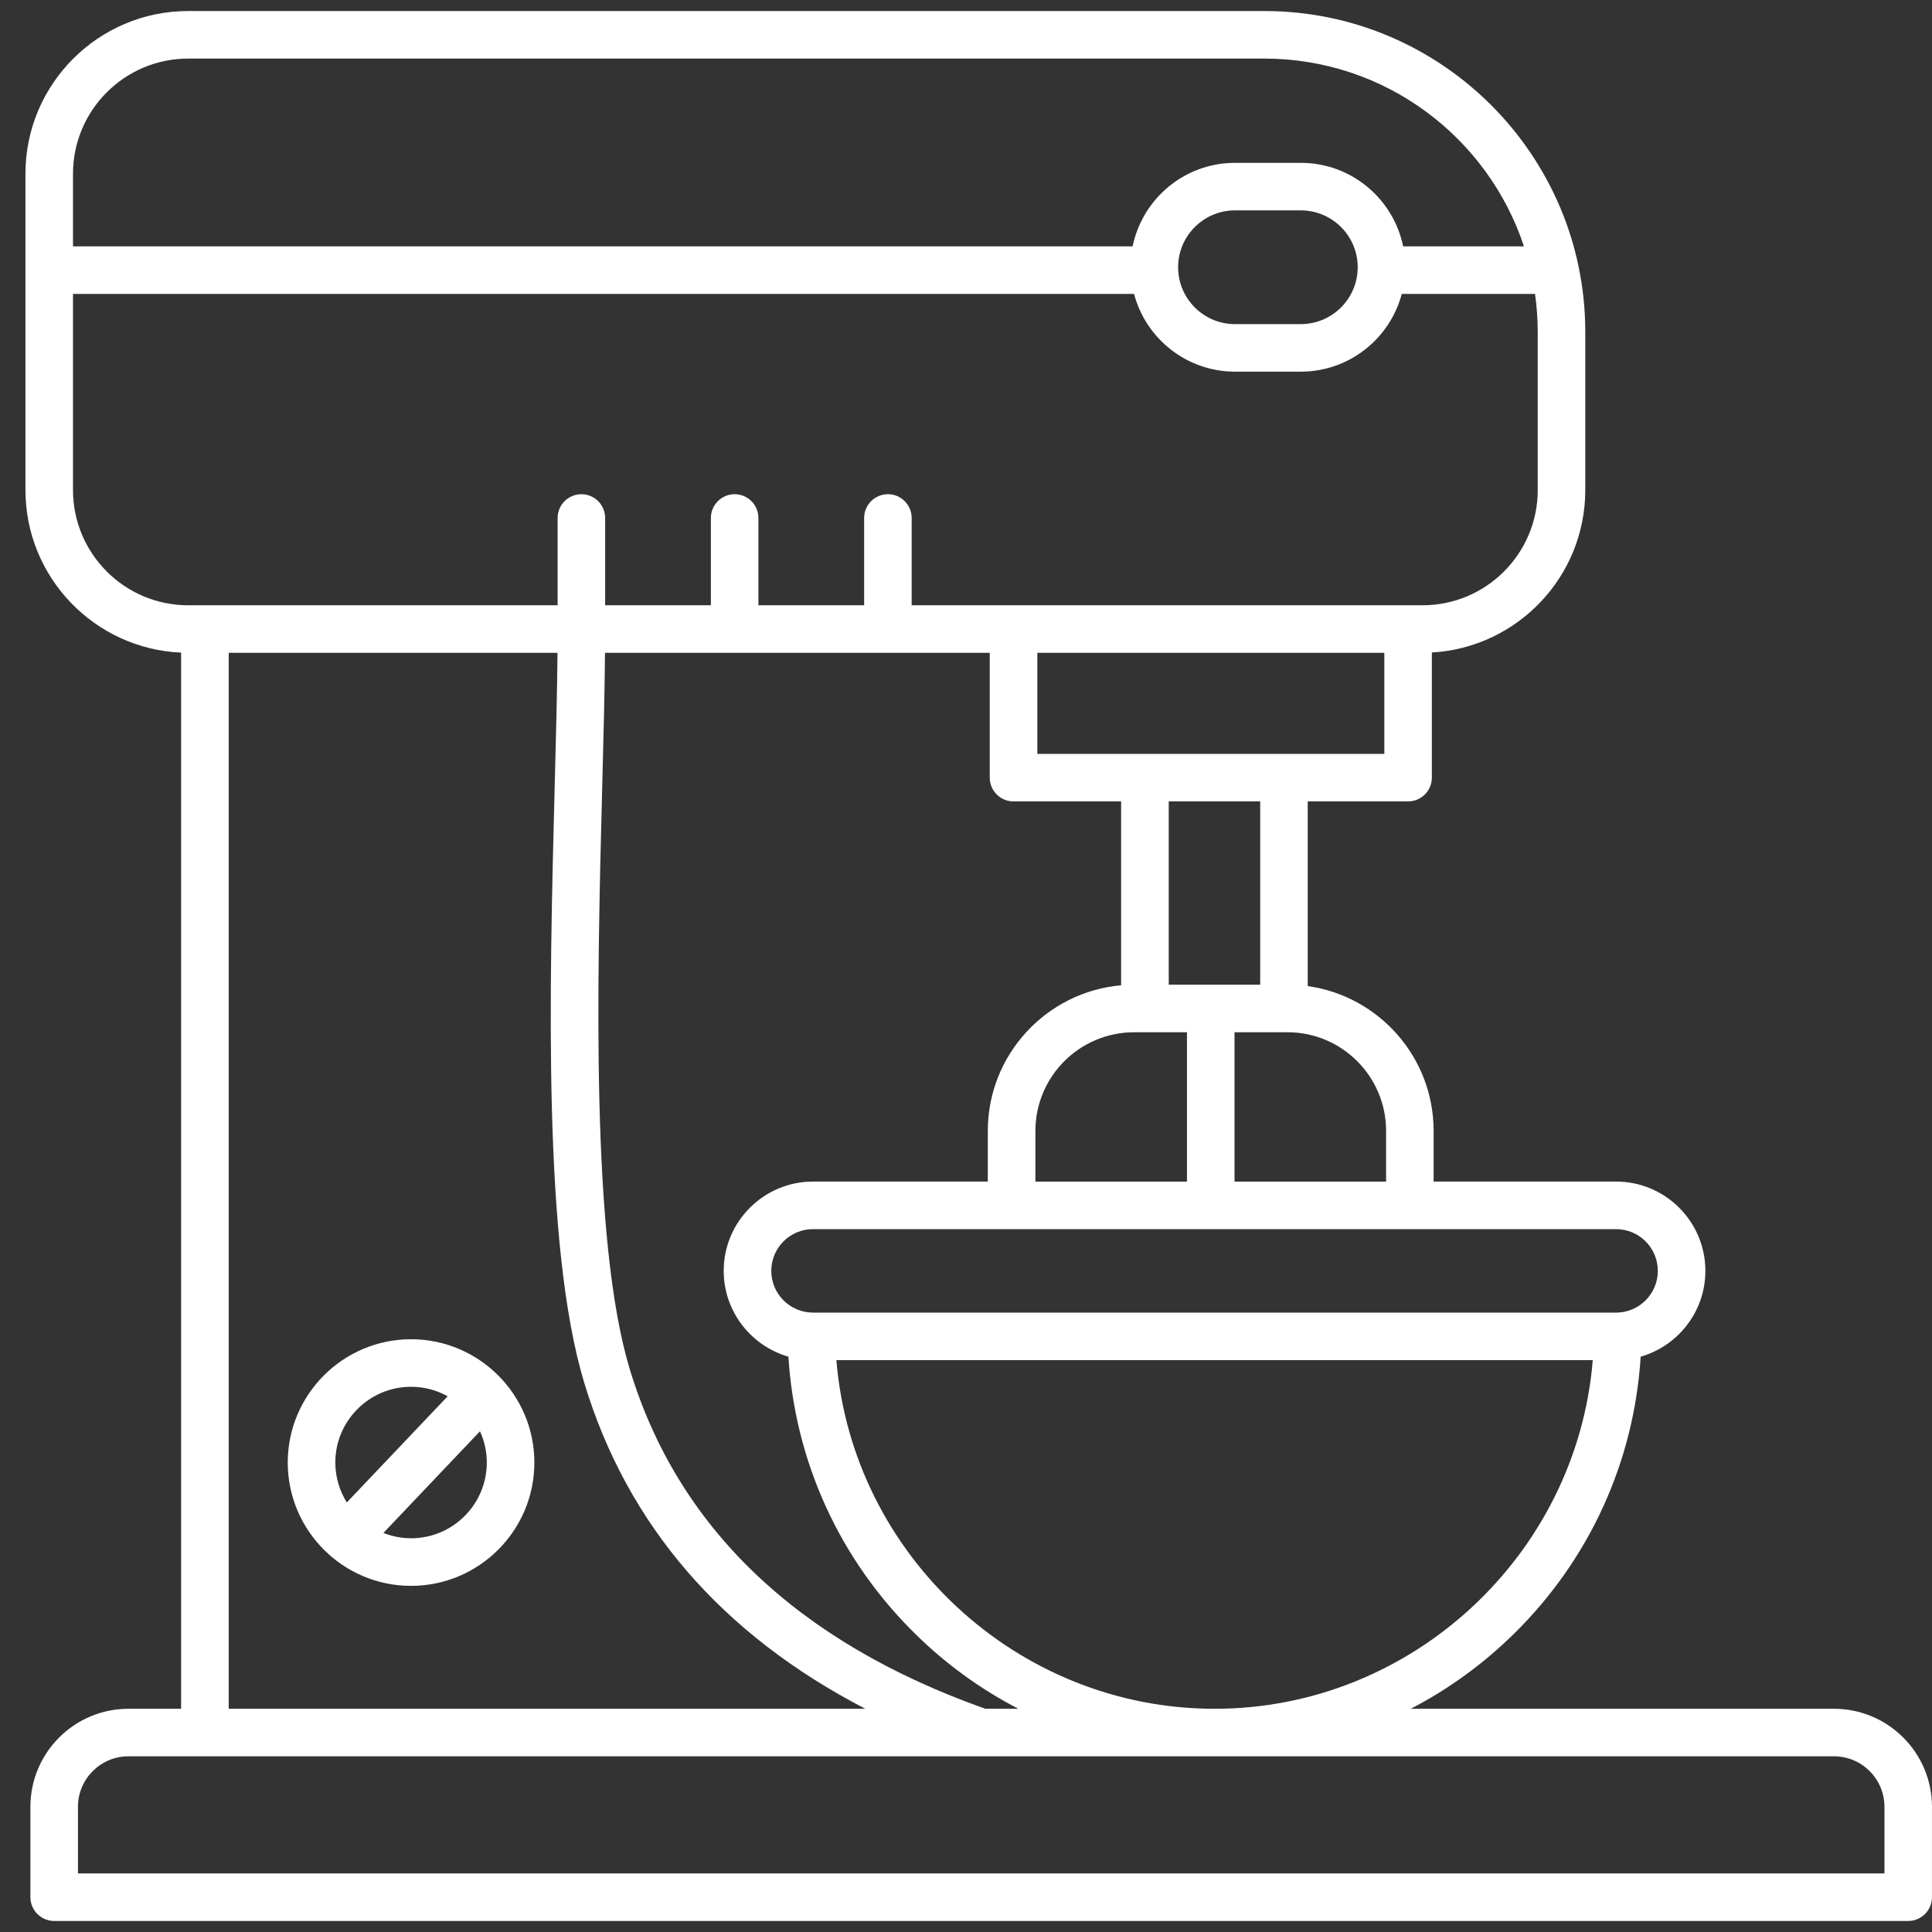
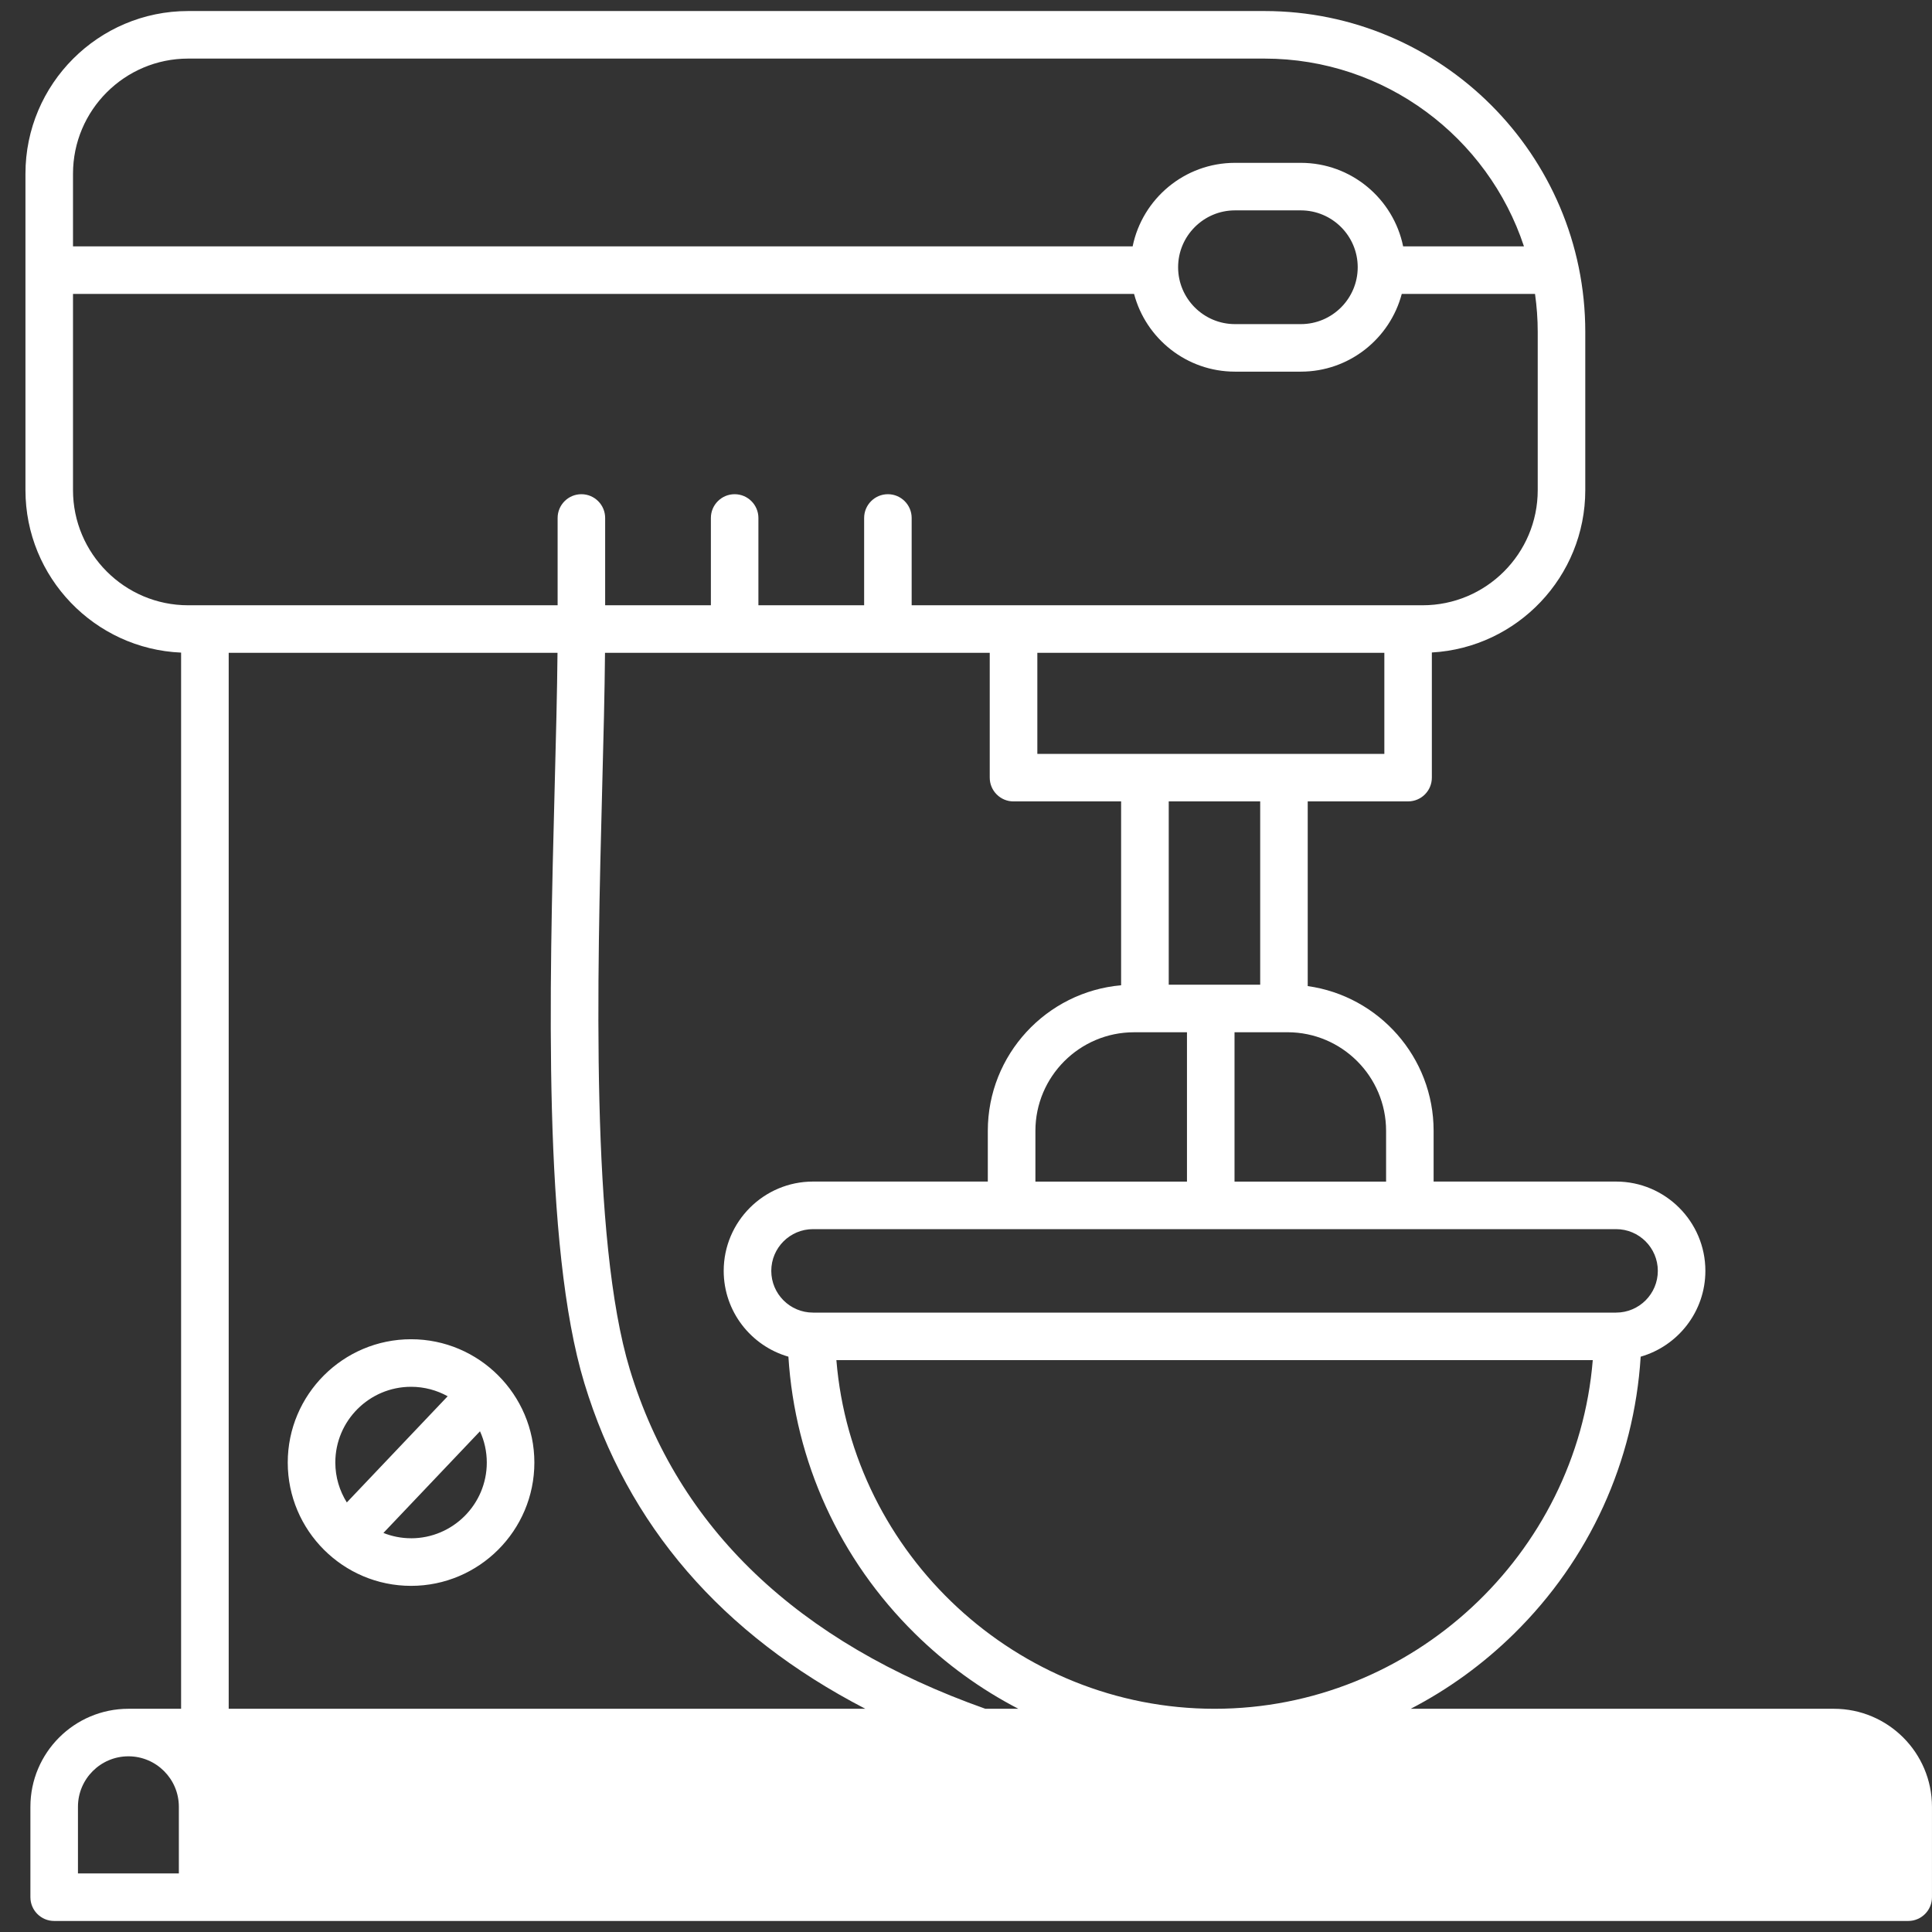
<svg xmlns="http://www.w3.org/2000/svg" id="Layer_1" version="1.1" viewBox="0 0 800 800">
  <rect x="0" y="0" width="800" height="800" fill="#333333" stroke="none" />
  <defs>
    <style>
      .st0 {
        fill: #fff;
      }
    </style>
  </defs>
-   <path class="st0" d="M759.42,707.57h-175.27c15.55-8.06,29.96-18.48,42.78-31.09,31.27-30.77,49.7-71.23,52.44-114.71,15.44-4.43,26.79-18.67,26.79-35.54,0-20.38-16.59-36.97-36.97-36.97h-75.56v-21c0-30.54-22.73-55.84-52.13-59.94v-76.48h41.56c5.43,0,9.84-4.41,9.84-9.84v-51.82c35.38-1.99,63.53-31.39,63.53-67.24v-65.5c0-73.26-59.61-132.87-132.87-132.87H77.9C40.75,4.57,10.54,34.79,10.54,71.92v131.02c0,36.16,28.66,65.76,64.45,67.29v437.34h-21.82c-22.38,0-40.58,18.2-40.58,40.58v37.44c0,5.43,4.41,9.84,9.84,9.84h767.72c5.43,0,9.84-4.41,9.84-9.84v-37.44c0-22.38-18.21-40.58-40.58-40.58ZM502.93,707.57c-81.79,0-150.03-63.88-156.6-144.36h313.2c-6.58,80.46-74.8,144.36-156.6,144.36ZM408.01,707.57c-77.77-27.57-127.31-74.85-147.23-140.58-16.28-53.74-13.47-162.01-11.42-241.07.53-20.03,1.02-39.15,1.16-55.61h159.31v51.7c0,5.43,4.41,9.84,9.84,9.84h44.56v76.13c-30.88,2.71-55.2,28.7-55.2,60.28v21h-72.39c-20.38,0-36.97,16.59-36.97,36.97,0,16.85,11.34,31.09,26.79,35.54,2.74,43.46,21.18,83.93,52.44,114.71,12.81,12.62,27.24,23.04,42.78,31.09h-13.68v-.02ZM428.74,489.28v-21c0-22.53,18.33-40.84,40.84-40.84h21.92v61.84h-62.76ZM686.47,526.24c0,9.53-7.74,17.28-17.28,17.28h-332.54c-9.53,0-17.28-7.74-17.28-17.28s7.74-17.28,17.28-17.28h332.54c9.53,0,17.28,7.74,17.28,17.28ZM573.95,468.27v21h-62.76v-61.84h21.92c22.53,0,40.84,18.31,40.84,40.84ZM521.82,407.74h-37.87v-75.89h37.87v75.89ZM429.54,312.17v-41.86h143.69v41.86h-143.69ZM77.9,24.26h445.67c50.04,0,92.57,32.65,107.47,77.76h-50.03c-4.02-19.71-21.48-34.59-42.37-34.59h-27.27c-20.87,0-38.35,14.88-42.37,34.59H30.23v-30.09c0-26.29,21.38-47.67,47.67-47.67h0ZM562.2,110.66c0,12.98-10.57,23.55-23.55,23.55h-27.27c-12.98,0-23.55-10.57-23.55-23.55s10.57-23.55,23.55-23.55h27.27c13,.02,23.55,10.57,23.55,23.55ZM30.23,202.94v-81.24h439.36c4.89,18.51,21.77,32.19,41.79,32.19h27.27c20.02,0,36.9-13.68,41.79-32.19h55.18c.72,5.15,1.12,10.39,1.12,15.74v65.52c0,26.29-21.38,47.67-47.67,47.67h-211.57v-36.15c0-5.43-4.41-9.84-9.84-9.84s-9.84,4.41-9.84,9.84v36.15h-43.78v-36.15c0-5.43-4.41-9.84-9.84-9.84s-9.84,4.41-9.84,9.84v36.15h-43.78v-36.15c0-5.43-4.41-9.84-9.84-9.84s-9.84,4.41-9.84,9.84v36.15H77.9c-26.29,0-47.67-21.4-47.67-47.68h0ZM94.7,270.31h136.15c-.15,16.26-.64,35.21-1.16,55.08-2.2,84.88-4.96,190.51,12.26,247.29,17.84,58.86,56.89,104.08,116.37,134.89H94.7v-437.26ZM780.31,775.74H32.28v-27.6c0-11.52,9.37-20.89,20.89-20.89h706.25c11.52,0,20.89,9.37,20.89,20.89v27.6ZM170.21,554.55c-28.16,0-51.06,22.91-51.06,51.06s22.91,51.06,51.06,51.06,51.06-22.91,51.06-51.06c-.02-28.16-22.92-51.06-51.06-51.06ZM170.21,574.24c5.5,0,10.67,1.43,15.16,3.92l-41.76,43.97c-3-4.81-4.76-10.45-4.76-16.52-.02-17.29,14.06-31.37,31.36-31.37ZM170.21,636.96c-4.05,0-7.91-.8-11.45-2.2l39.99-42.1c1.8,3.95,2.82,8.32,2.82,12.95,0,17.29-14.06,31.36-31.36,31.36h0Z" />
+   <path class="st0" d="M759.42,707.57h-175.27c15.55-8.06,29.96-18.48,42.78-31.09,31.27-30.77,49.7-71.23,52.44-114.71,15.44-4.43,26.79-18.67,26.79-35.54,0-20.38-16.59-36.97-36.97-36.97h-75.56v-21c0-30.54-22.73-55.84-52.13-59.94v-76.48h41.56c5.43,0,9.84-4.41,9.84-9.84v-51.82c35.38-1.99,63.53-31.39,63.53-67.24v-65.5c0-73.26-59.61-132.87-132.87-132.87H77.9C40.75,4.57,10.54,34.79,10.54,71.92v131.02c0,36.16,28.66,65.76,64.45,67.29v437.34h-21.82c-22.38,0-40.58,18.2-40.58,40.58v37.44c0,5.43,4.41,9.84,9.84,9.84h767.72c5.43,0,9.84-4.41,9.84-9.84v-37.44c0-22.38-18.21-40.58-40.58-40.58ZM502.93,707.57c-81.79,0-150.03-63.88-156.6-144.36h313.2c-6.58,80.46-74.8,144.36-156.6,144.36ZM408.01,707.57c-77.77-27.57-127.31-74.85-147.23-140.58-16.28-53.74-13.47-162.01-11.42-241.07.53-20.03,1.02-39.15,1.16-55.61h159.31v51.7c0,5.43,4.41,9.84,9.84,9.84h44.56v76.13c-30.88,2.71-55.2,28.7-55.2,60.28v21h-72.39c-20.38,0-36.97,16.59-36.97,36.97,0,16.85,11.34,31.09,26.79,35.54,2.74,43.46,21.18,83.93,52.44,114.71,12.81,12.62,27.24,23.04,42.78,31.09h-13.68v-.02ZM428.74,489.28v-21c0-22.53,18.33-40.84,40.84-40.84h21.92v61.84h-62.76ZM686.47,526.24c0,9.53-7.74,17.28-17.28,17.28h-332.54c-9.53,0-17.28-7.74-17.28-17.28s7.74-17.28,17.28-17.28h332.54c9.53,0,17.28,7.74,17.28,17.28ZM573.95,468.27v21h-62.76v-61.84h21.92c22.53,0,40.84,18.31,40.84,40.84ZM521.82,407.74h-37.87v-75.89h37.87v75.89ZM429.54,312.17v-41.86h143.69v41.86h-143.69ZM77.9,24.26h445.67c50.04,0,92.57,32.65,107.47,77.76h-50.03c-4.02-19.71-21.48-34.59-42.37-34.59h-27.27c-20.87,0-38.35,14.88-42.37,34.59H30.23v-30.09c0-26.29,21.38-47.67,47.67-47.67h0ZM562.2,110.66c0,12.98-10.57,23.55-23.55,23.55h-27.27c-12.98,0-23.55-10.57-23.55-23.55s10.57-23.55,23.55-23.55h27.27c13,.02,23.55,10.57,23.55,23.55ZM30.23,202.94v-81.24h439.36c4.89,18.51,21.77,32.19,41.79,32.19h27.27c20.02,0,36.9-13.68,41.79-32.19h55.18c.72,5.15,1.12,10.39,1.12,15.74v65.52c0,26.29-21.38,47.67-47.67,47.67h-211.57v-36.15c0-5.43-4.41-9.84-9.84-9.84s-9.84,4.41-9.84,9.84v36.15h-43.78v-36.15c0-5.43-4.41-9.84-9.84-9.84s-9.84,4.41-9.84,9.84v36.15h-43.78v-36.15c0-5.43-4.41-9.84-9.84-9.84s-9.84,4.41-9.84,9.84v36.15H77.9c-26.29,0-47.67-21.4-47.67-47.68h0ZM94.7,270.31h136.15c-.15,16.26-.64,35.21-1.16,55.08-2.2,84.88-4.96,190.51,12.26,247.29,17.84,58.86,56.89,104.08,116.37,134.89H94.7v-437.26ZM780.31,775.74H32.28v-27.6c0-11.52,9.37-20.89,20.89-20.89c11.52,0,20.89,9.37,20.89,20.89v27.6ZM170.21,554.55c-28.16,0-51.06,22.91-51.06,51.06s22.91,51.06,51.06,51.06,51.06-22.91,51.06-51.06c-.02-28.16-22.92-51.06-51.06-51.06ZM170.21,574.24c5.5,0,10.67,1.43,15.16,3.92l-41.76,43.97c-3-4.81-4.76-10.45-4.76-16.52-.02-17.29,14.06-31.37,31.36-31.37ZM170.21,636.96c-4.05,0-7.91-.8-11.45-2.2l39.99-42.1c1.8,3.95,2.82,8.32,2.82,12.95,0,17.29-14.06,31.36-31.36,31.36h0Z" />
</svg>